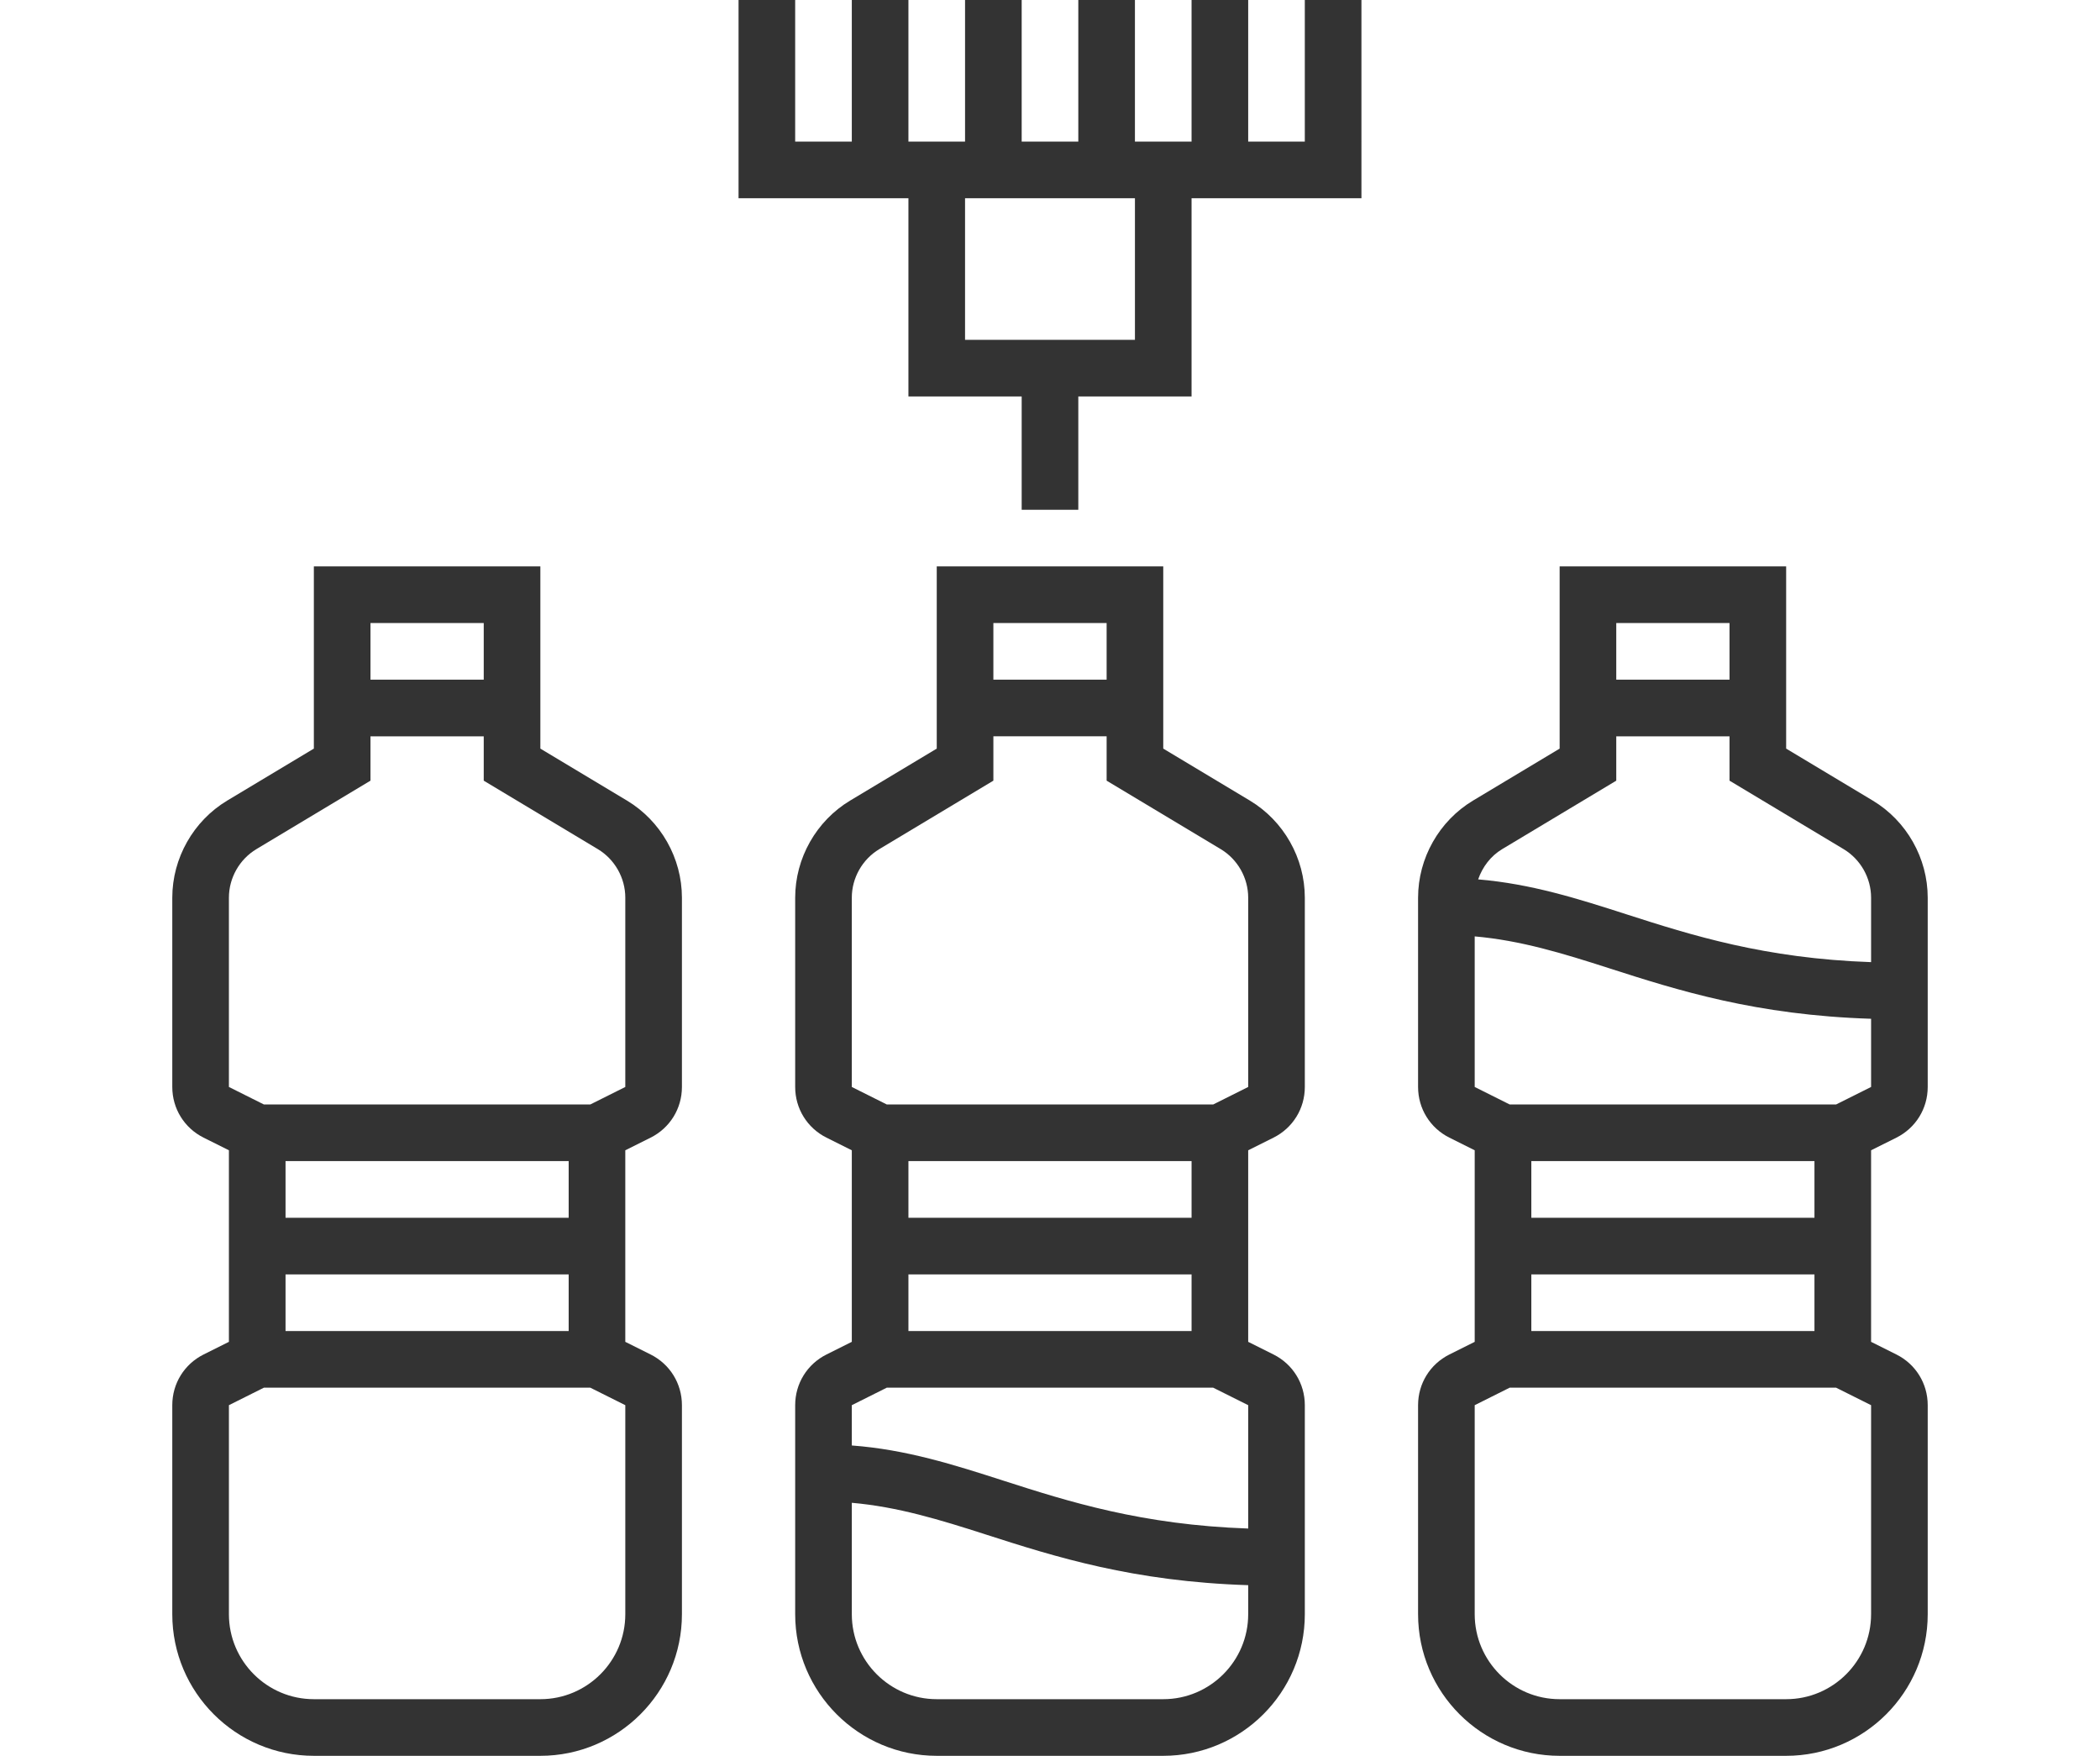
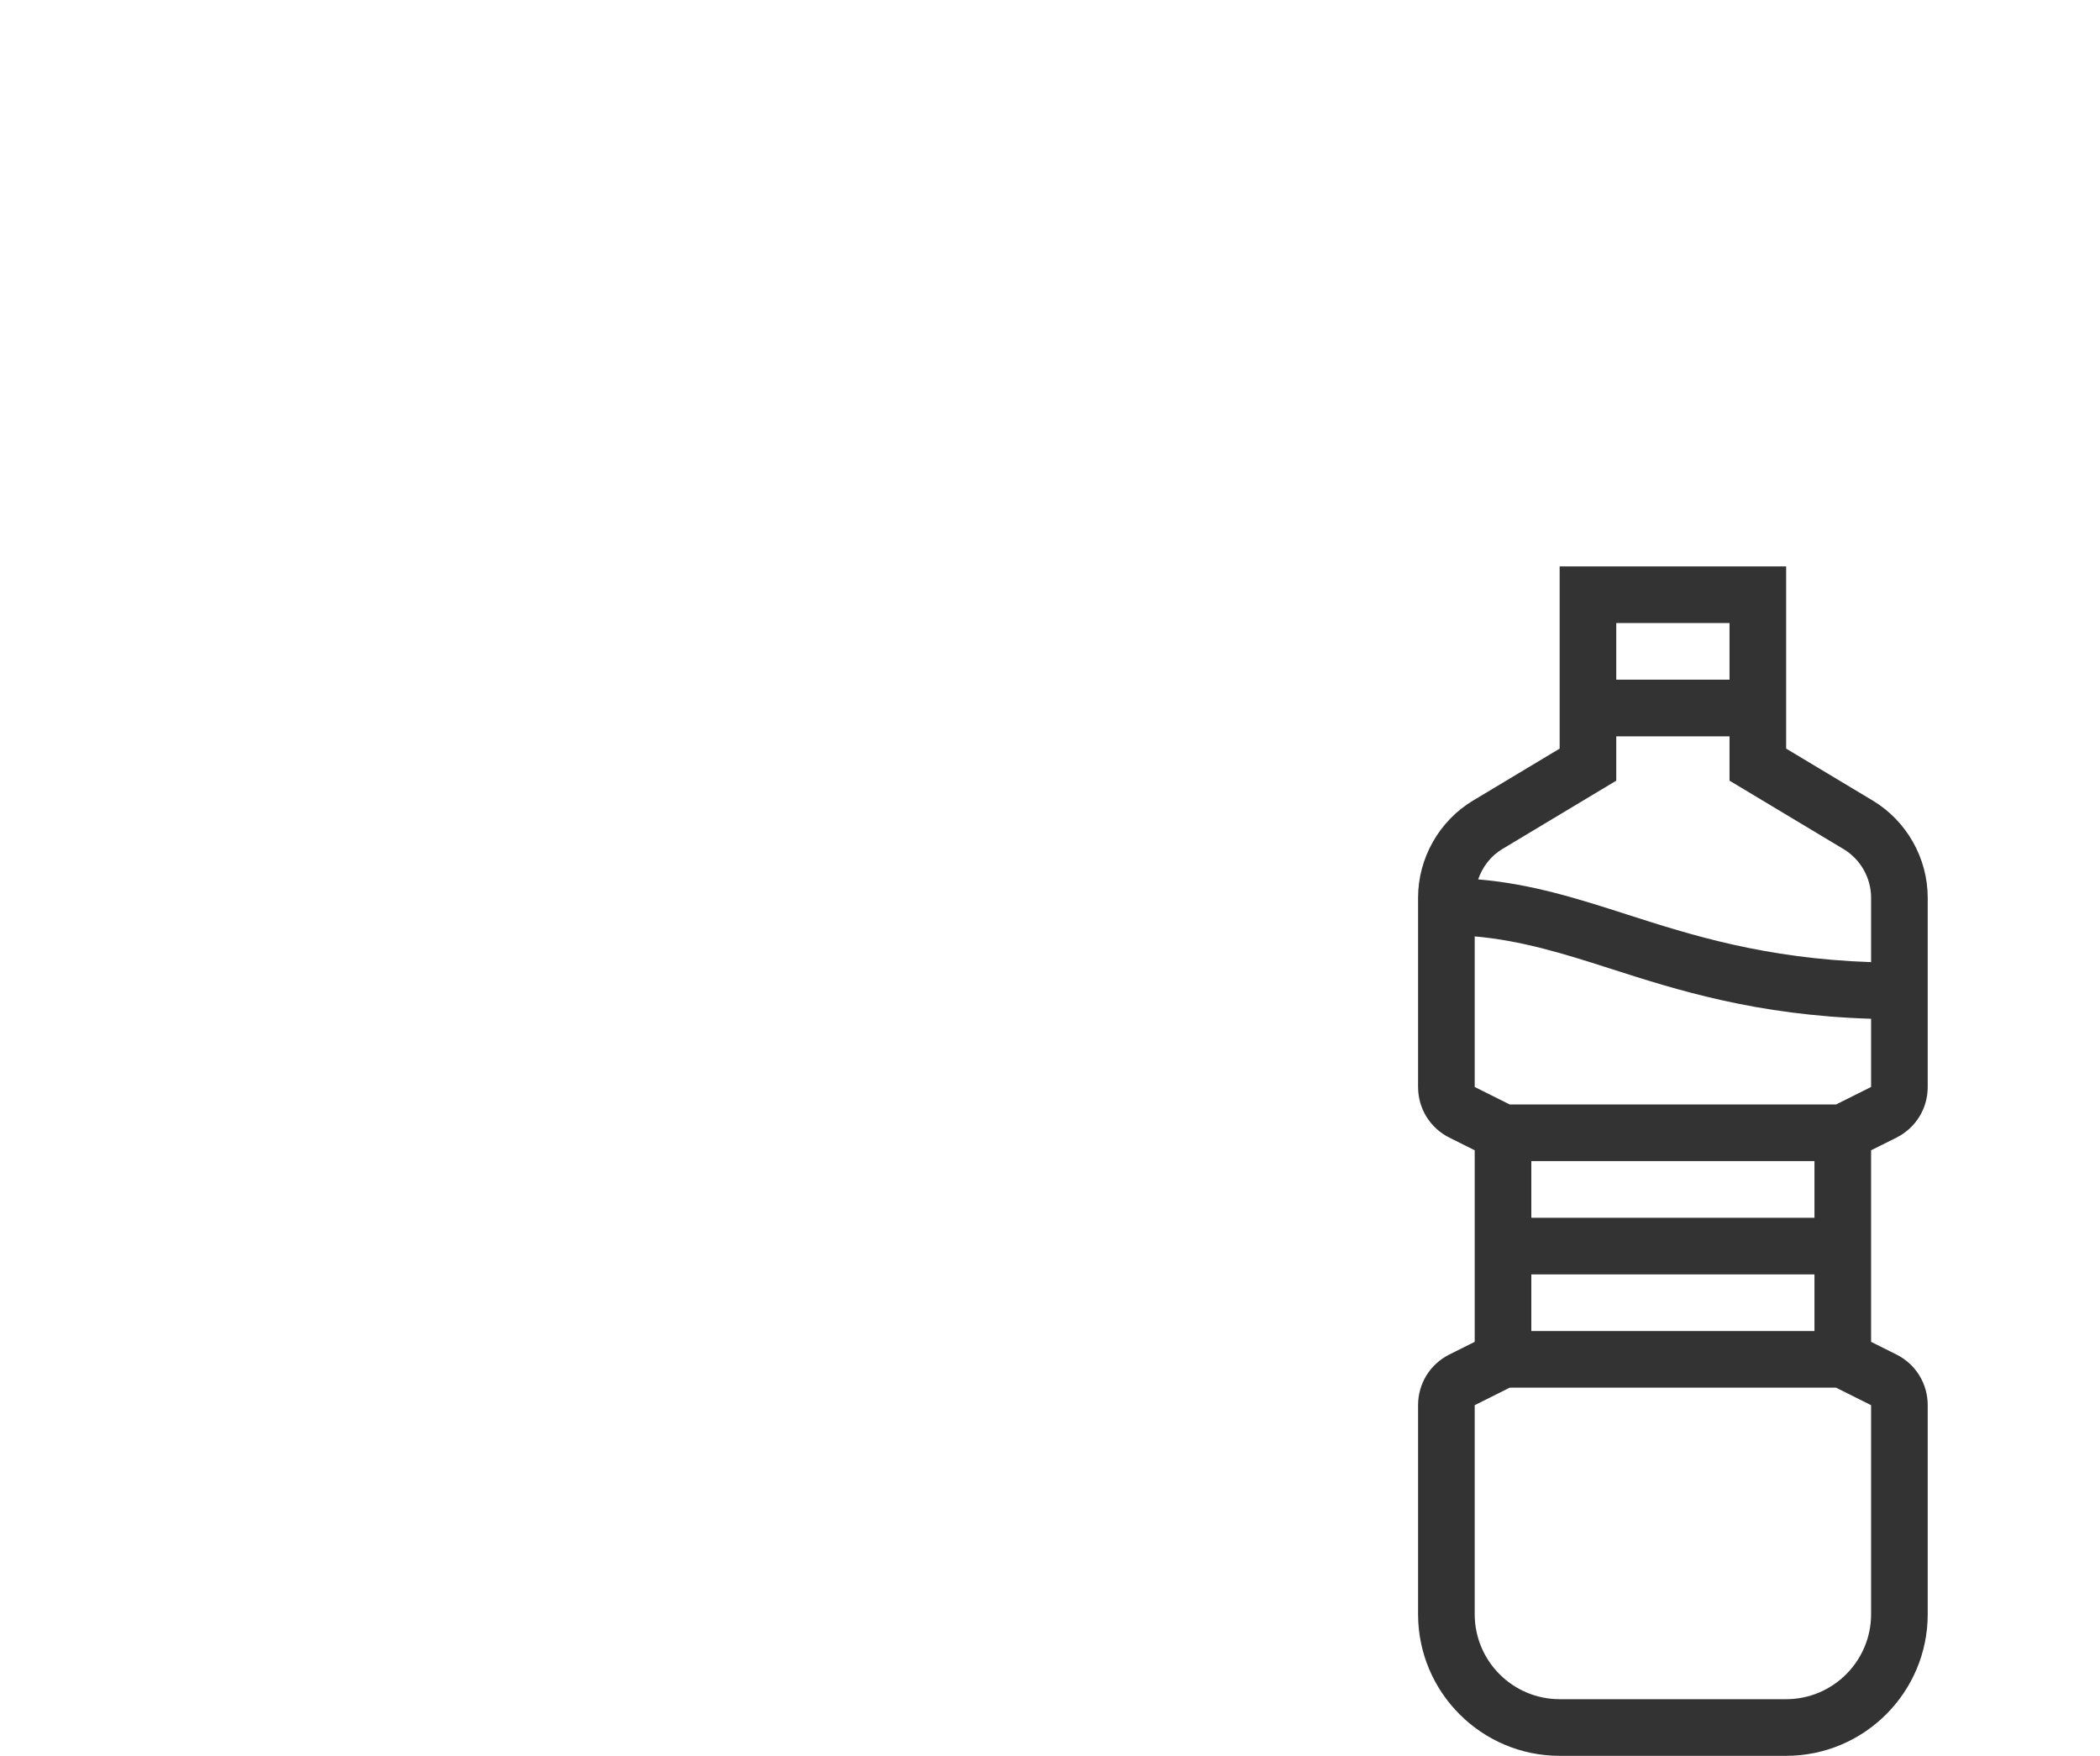
<svg xmlns="http://www.w3.org/2000/svg" version="1.1" id="Capa_1" x="0px" y="0px" width="612.5px" height="512px" viewBox="-100.5 0 612.5 512" enable-background="new -100.5 0 612.5 512" xml:space="preserve">
  <g>
    <g>
      <g>
        <path fill="#333333" d="M452.625,331.734c5.624-2.815,9.125-8.473,9.125-14.773v-55.188c0-11.528-6.144-22.388-16.029-28.325     l-25.261-15.154v-53.132h-66.065v53.132l-25.261,15.154c-9.885,5.938-16.028,16.789-16.028,28.325v55.188     c0,6.301,3.501,11.958,9.125,14.773l7.391,3.691v55.857l-7.391,3.691c-5.624,2.816-9.125,8.473-9.125,14.774v60.961     c0,22.768,18.521,41.29,41.289,41.29h66.065c22.768,0,41.29-18.522,41.29-41.29v-60.961c0-6.302-3.501-11.958-9.125-14.774     l-7.392-3.691v-55.857L452.625,331.734z M370.911,181.677h33.032v16.516h-33.032V181.677z M337.64,247.602l33.271-19.96v-12.932     h33.032v12.932l33.271,19.96c4.947,2.973,8.019,8.398,8.019,14.171v18.787c-30.968-1.065-52.372-7.837-71.333-13.94     c-14.203-4.574-27.788-8.885-43.271-10.19C331.884,252.812,334.278,249.617,337.64,247.602z M445.233,470.71     c0,13.658-11.115,24.773-24.773,24.773h-66.065c-13.658,0-24.773-11.115-24.773-24.773v-60.961l10.207-5.104h95.19l10.215,5.104     V470.71z M428.718,371.613v16.516h-82.581v-16.516H428.718z M346.137,355.097v-16.516h82.581v16.516H346.137z M435.027,322.064     h-95.199l-10.207-5.104v-43.908c13.42,1.182,25.592,4.905,39.217,9.291c20.142,6.482,42.901,13.675,76.396,14.732v19.885     L435.027,322.064z" />
-         <path fill="#333333" d="M264.043,233.447l-25.261-15.154v-53.132h-66.064v53.132l-25.261,15.154     c-9.885,5.938-16.029,16.789-16.029,28.325v55.188c0,6.301,3.501,11.958,9.125,14.773l7.391,3.691v55.857l-7.391,3.691     c-5.624,2.816-9.125,8.473-9.125,14.774v60.961c0,22.768,18.523,41.29,41.291,41.29h66.064c22.768,0,41.29-18.522,41.29-41.29     v-60.961c0-6.302-3.501-11.958-9.125-14.774l-7.391-3.691v-55.857l7.391-3.691c5.624-2.815,9.125-8.473,9.125-14.773v-55.188     C280.072,250.236,273.929,239.385,264.043,233.447z M189.234,181.677h33.032v16.516h-33.032V181.677z M263.557,470.71     c0,13.658-11.115,24.773-24.774,24.773h-66.064c-13.659,0-24.774-11.115-24.774-24.773v-32.496     c13.419,1.182,25.592,4.905,39.218,9.291c20.142,6.482,42.9,13.675,76.396,14.732V470.71z M263.557,445.721     c-30.968-1.065-52.373-7.837-71.333-13.939c-14.518-4.674-28.366-9.092-44.28-10.281v-11.751l10.207-5.104h95.191l10.215,5.104     V445.721z M247.041,371.613v16.516h-82.582v-16.516H247.041z M164.459,355.097v-16.516h82.582v16.516H164.459z M263.557,316.961     l-10.207,5.104H158.15l-10.207-5.104v-55.188c0-5.772,3.072-11.198,8.019-14.163l33.272-19.968v-12.932h33.032v12.932     l33.272,19.96c4.946,2.973,8.019,8.398,8.019,14.171V316.961z" />
-         <path fill="#333333" d="M82.366,233.447l-25.261-15.154v-53.132H-8.959v53.132l-25.262,15.154     c-9.885,5.938-16.029,16.789-16.029,28.325v55.188c0,6.301,3.501,11.958,9.125,14.773l7.391,3.691v55.857l-7.391,3.691     c-5.624,2.816-9.125,8.473-9.125,14.774v60.961c0,22.768,18.523,41.29,41.291,41.29h66.064c22.767,0,41.29-18.522,41.29-41.29     v-60.961c0-6.302-3.501-11.958-9.125-14.774l-7.391-3.691v-55.857l7.391-3.691c5.624-2.815,9.125-8.473,9.125-14.773v-55.188     C98.395,250.236,92.251,239.385,82.366,233.447z M7.557,181.677h33.032v16.516H7.557V181.677z M81.879,470.71     c0,13.658-11.115,24.773-24.774,24.773H-8.959c-13.659,0-24.774-11.115-24.774-24.773v-60.961l10.207-5.104h95.191l10.215,5.104     V470.71z M65.363,371.613v16.516h-82.581v-16.516H65.363z M-17.218,355.097v-16.516h82.581v16.516H-17.218z M81.879,316.961     l-10.207,5.104h-95.199l-10.207-5.104v-55.188c0-5.772,3.072-11.198,8.019-14.171l33.272-19.96v-12.932h33.032v12.932     l33.271,19.96c4.947,2.973,8.019,8.398,8.019,14.171V316.961L81.879,316.961z" />
-         <path fill="#333333" d="M280.072,41.291h-16.516V0h-16.516v41.291h-16.517V0h-16.517v41.291h-16.516V0h-16.516v41.291h-16.516V0     h-16.516v41.291h-16.516V0h-16.516v57.807h49.548v57.806h33.032v33.032h16.516v-33.032h33.033V57.807h49.548V0h-16.517V41.291z      M230.524,99.097h-49.549v-41.29h49.549V99.097z" />
      </g>
    </g>
  </g>
</svg>